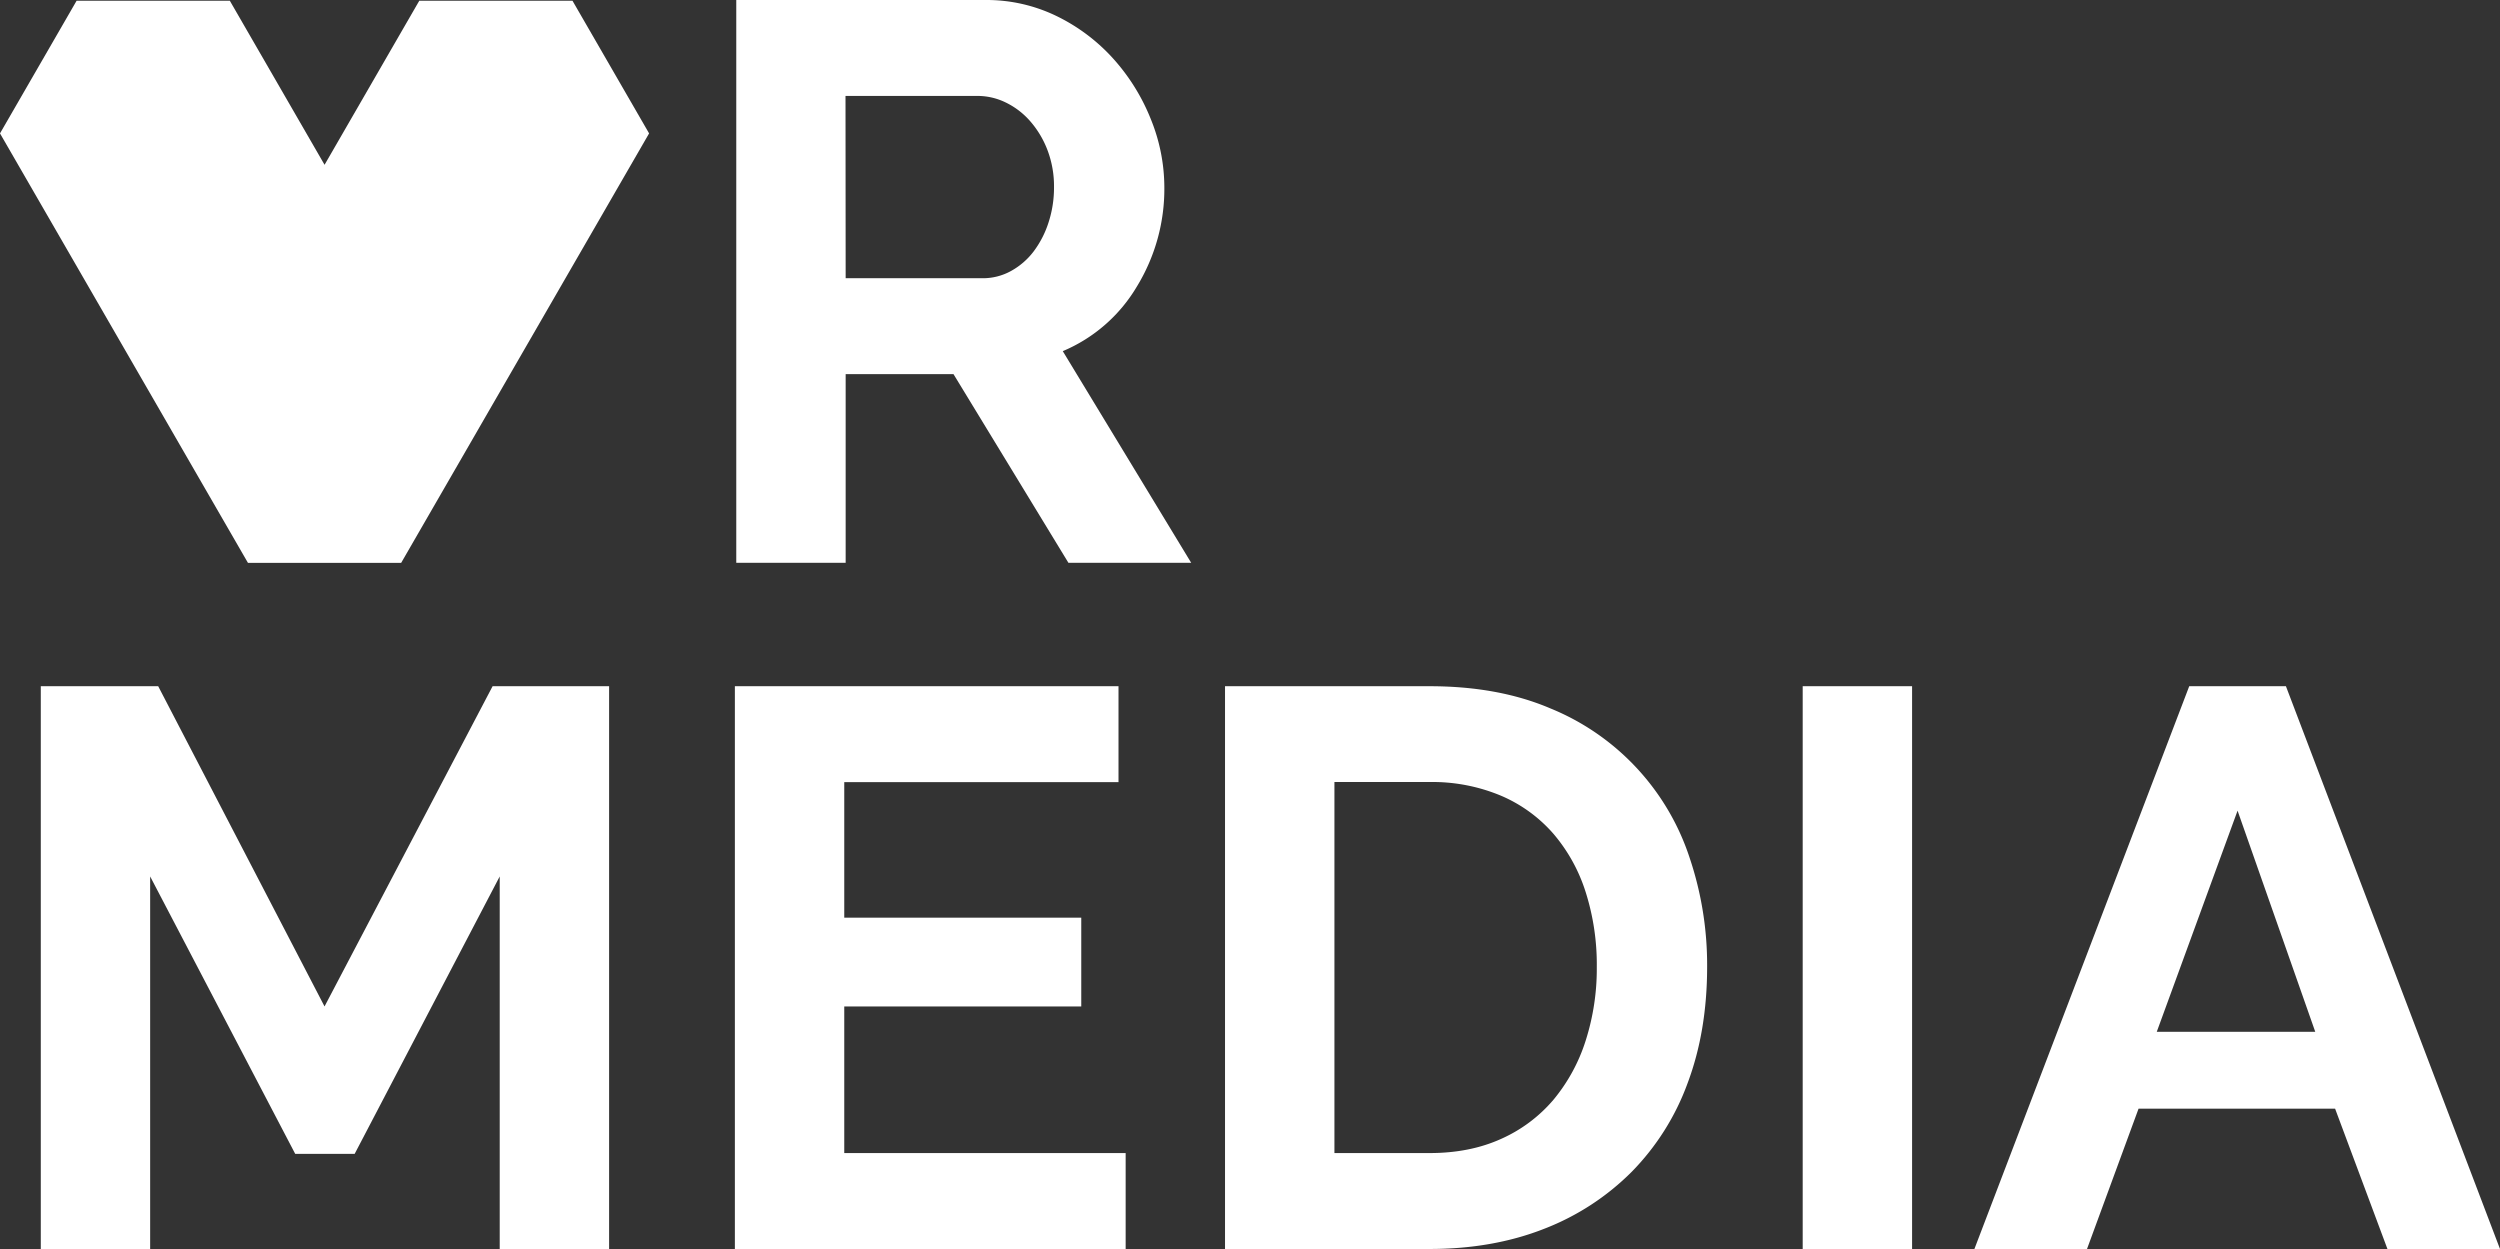
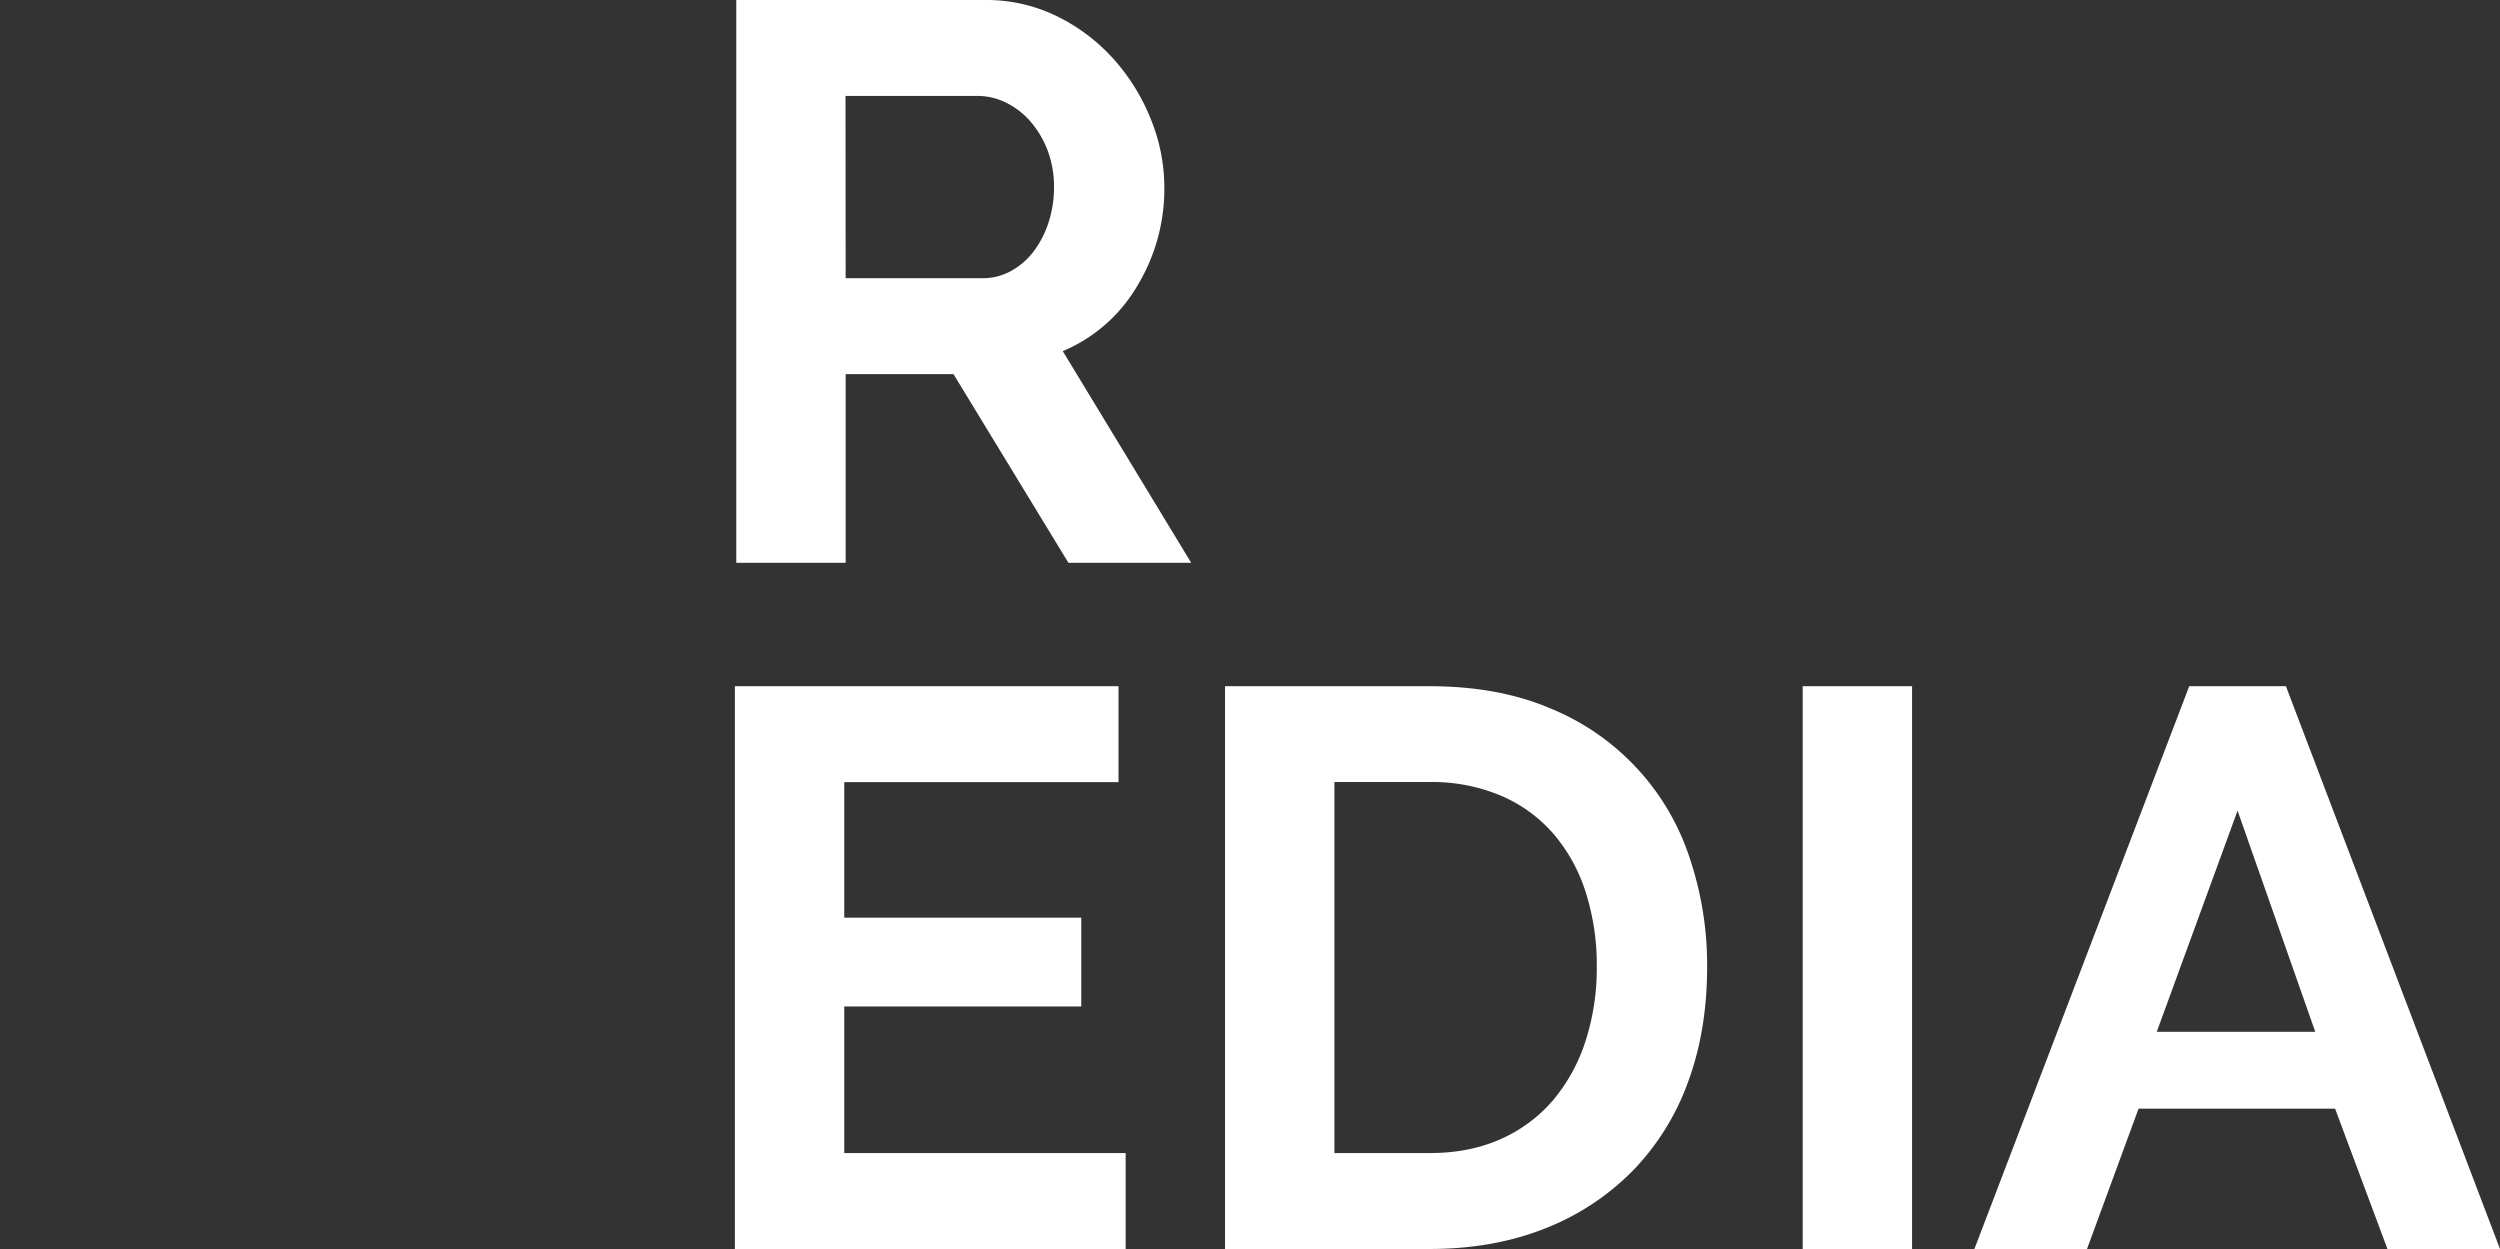
<svg xmlns="http://www.w3.org/2000/svg" id="Vrstva_1" data-name="Vrstva 1" viewBox="99.59 99.997 1000.82 500.003" preserveAspectRatio="xMidYMid meet">
  <rect x="99.59" y="99.997" width="1000.82" height="500.003" fill="#333333" stroke="none" />
  <defs>
    <style>.cls-1{fill:#fff;}</style>
  </defs>
-   <polygon class="cls-1" points="359.44 153.4 328.77 100.29 267.44 100.29 229.52 165.97 191.59 100.29 130.26 100.29 99.59 153.4 168.18 272.2 168.18 272.21 198.85 325.32 198.85 325.32 260.18 325.32 260.19 325.32 290.85 272.21 290.85 272.2 359.44 153.4" />
  <path class="cls-1" d="M394.34,325.29V100H494a64.09,64.09,0,0,1,28.72,6.5,74.3,74.3,0,0,1,22.68,17.14,80.94,80.94,0,0,1,14.92,24.12,72.64,72.64,0,0,1,5.39,27.13,74.91,74.91,0,0,1-11,39.82,62.8,62.8,0,0,1-29.66,25.86l51.4,84.72H527.3l-46-75.52H438.13v75.52Zm43.79-113.91H493a23.21,23.21,0,0,0,11.26-2.86,28.78,28.78,0,0,0,9.05-7.77,39,39,0,0,0,6-11.58,45,45,0,0,0,2.23-14.28,40.74,40.74,0,0,0-2.54-14.6,38.21,38.21,0,0,0-6.83-11.58,30.81,30.81,0,0,0-9.83-7.62,25.68,25.68,0,0,0-11.27-2.69h-53Z" />
-   <path class="cls-1" d="M299.64,600V450.86L241.57,561.92h-23.8L159.7,450.86V600H115.92V374.71h47L229.51,502.9l67.28-128.19h46.64V600Z" />
  <path class="cls-1" d="M550.22,561.6V600H393.78V374.71H547.36V413.1H437.57v54.26h94.88V502.9H437.57v58.7Z" />
  <path class="cls-1" d="M590,600V374.71h81.87q27.6,0,48.39,8.88A97.34,97.34,0,0,1,776,443.41a134.34,134.34,0,0,1,7,43.63q0,25.69-7.78,46.48a99.11,99.11,0,0,1-22.37,35.54,100.79,100.79,0,0,1-35.06,22.85Q697.26,600,671.88,600ZM738.83,487a96,96,0,0,0-4.44-29.83,66.94,66.94,0,0,0-13-23.48,58,58,0,0,0-21.1-15.23,71.17,71.17,0,0,0-28.4-5.4H633.8V561.6h38.08q16.18,0,28.71-5.7a58.89,58.89,0,0,0,20.95-15.71,70.23,70.23,0,0,0,12.85-23.64A94.8,94.8,0,0,0,738.83,487Z" />
-   <path class="cls-1" d="M821.26,600V374.71h43.79V600Z" />
+   <path class="cls-1" d="M821.26,600V374.71h43.79V600" />
  <path class="cls-1" d="M976,374.71h38.71L1100.41,600h-45.06l-20.95-56.16H955.71L935.08,600H890Zm50.45,138.35-31.1-88.53L963,513.06Z" />
</svg>